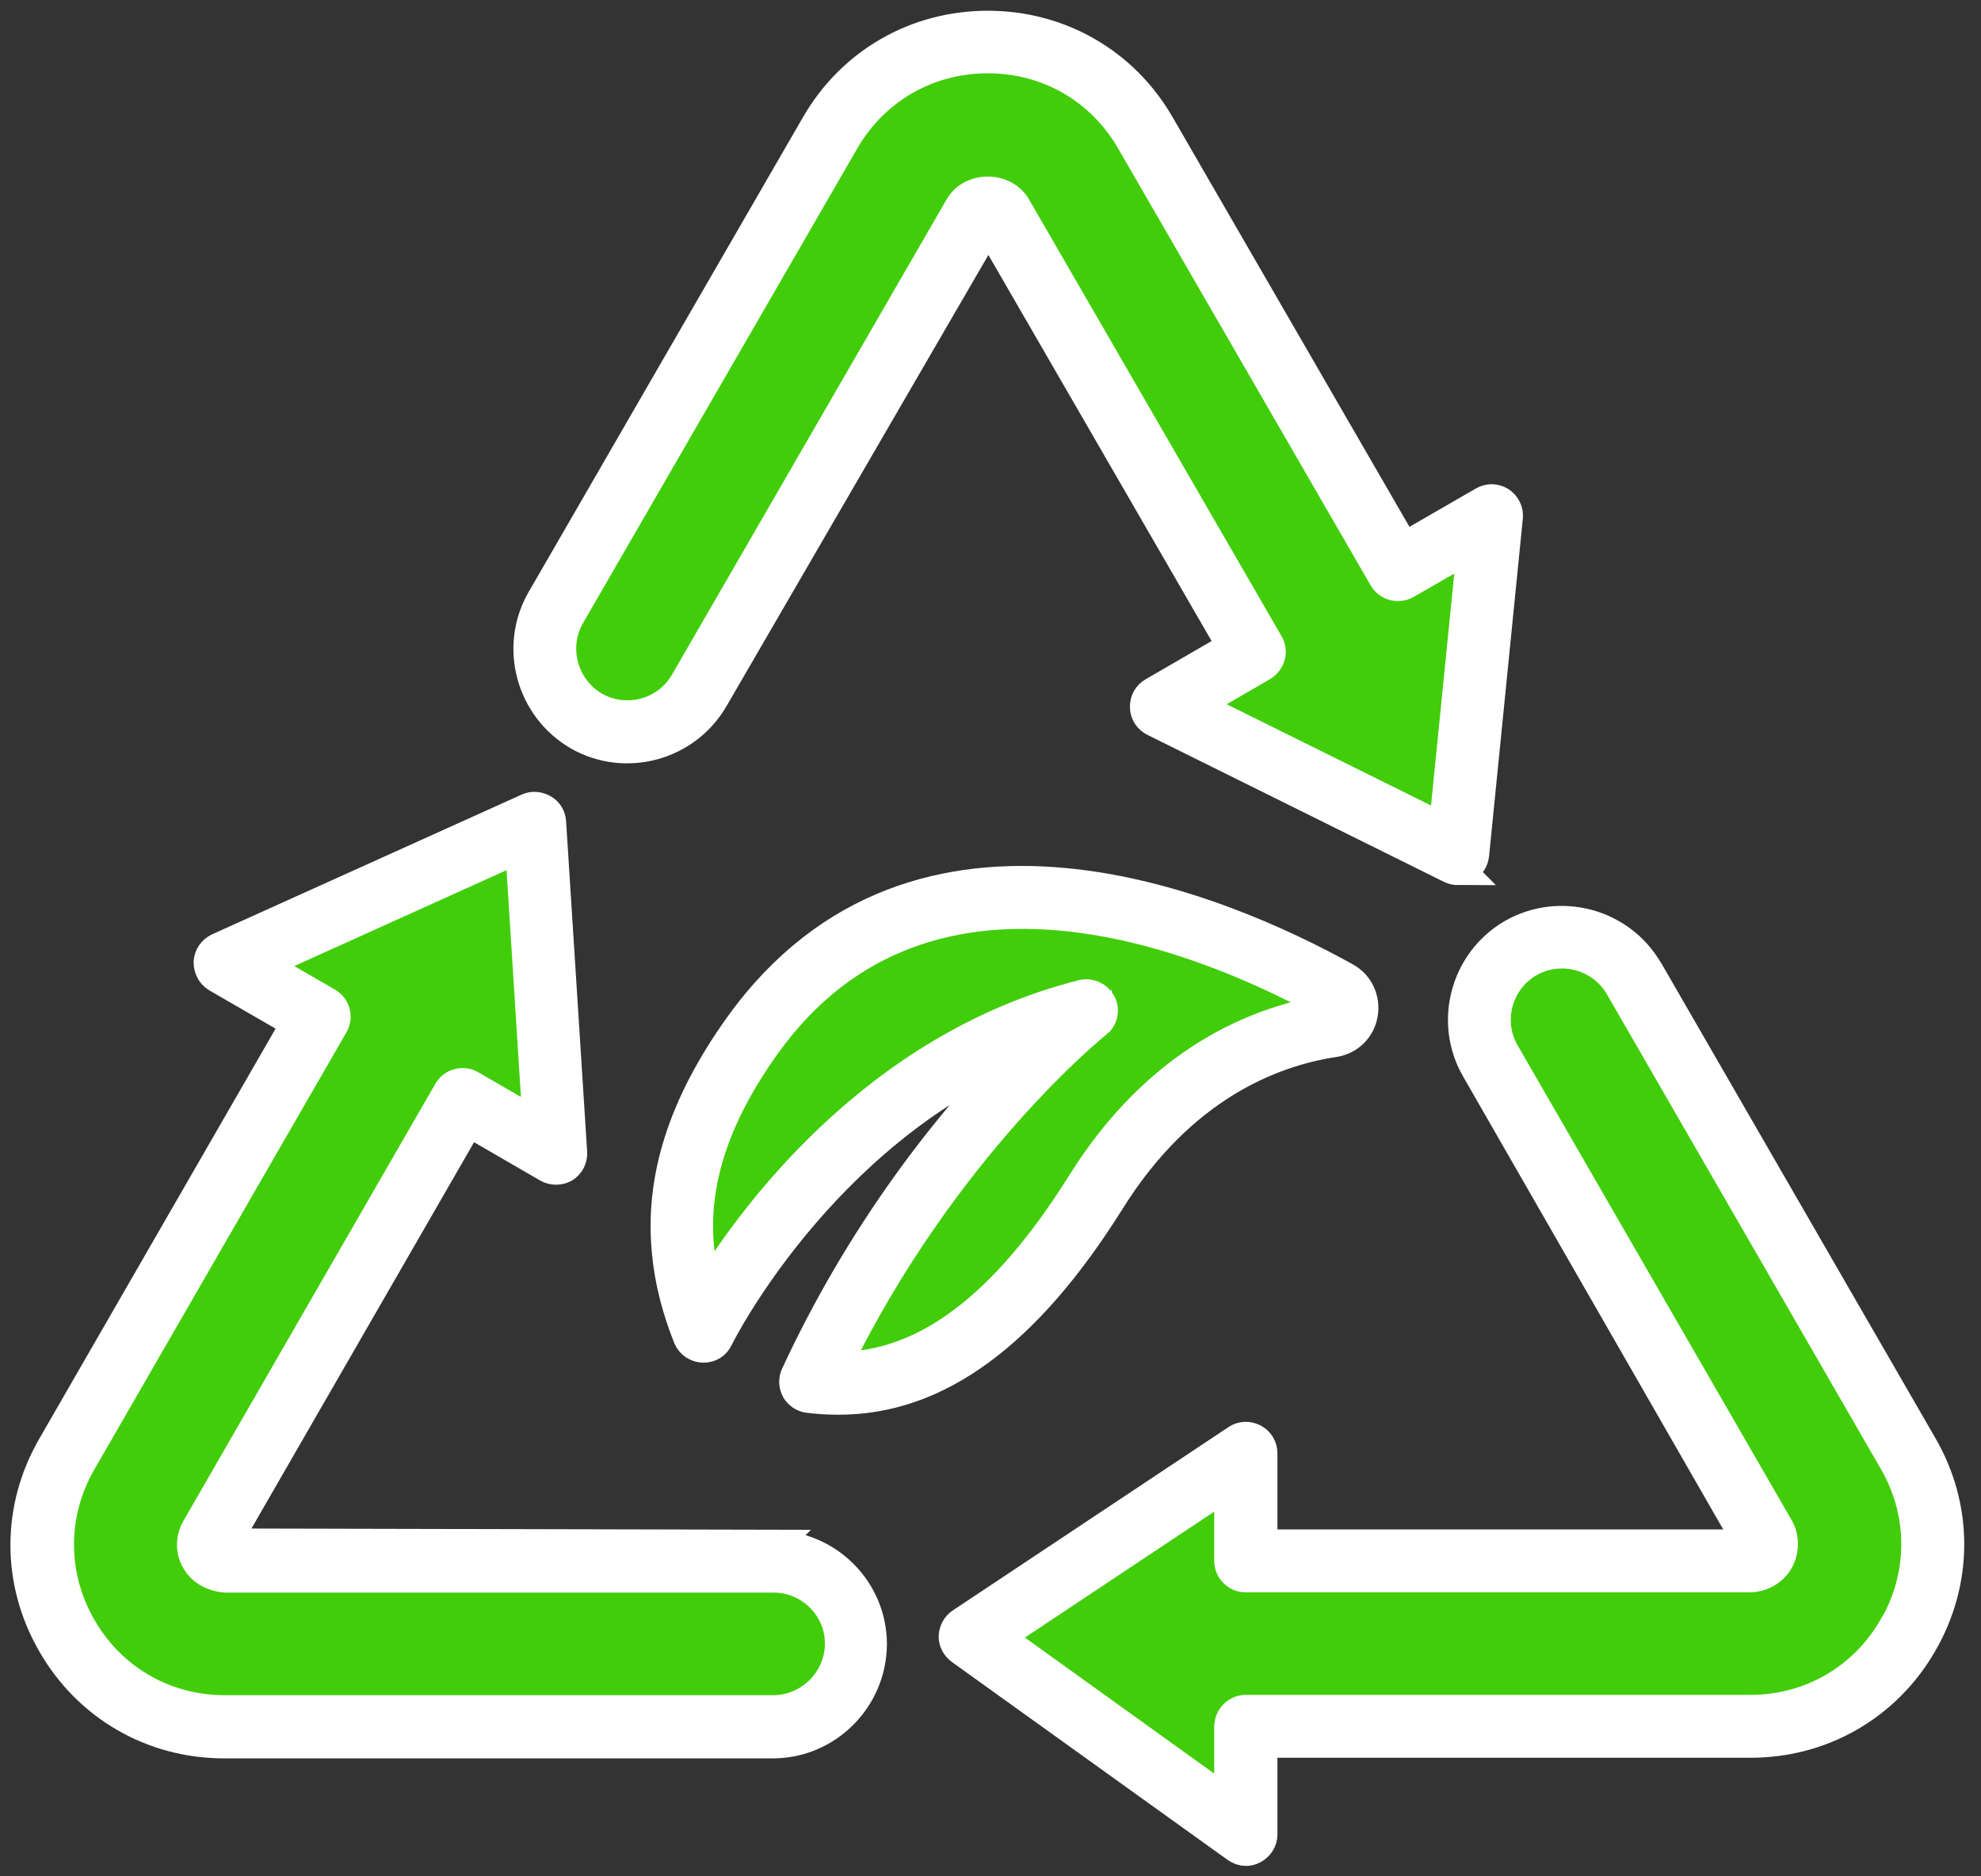
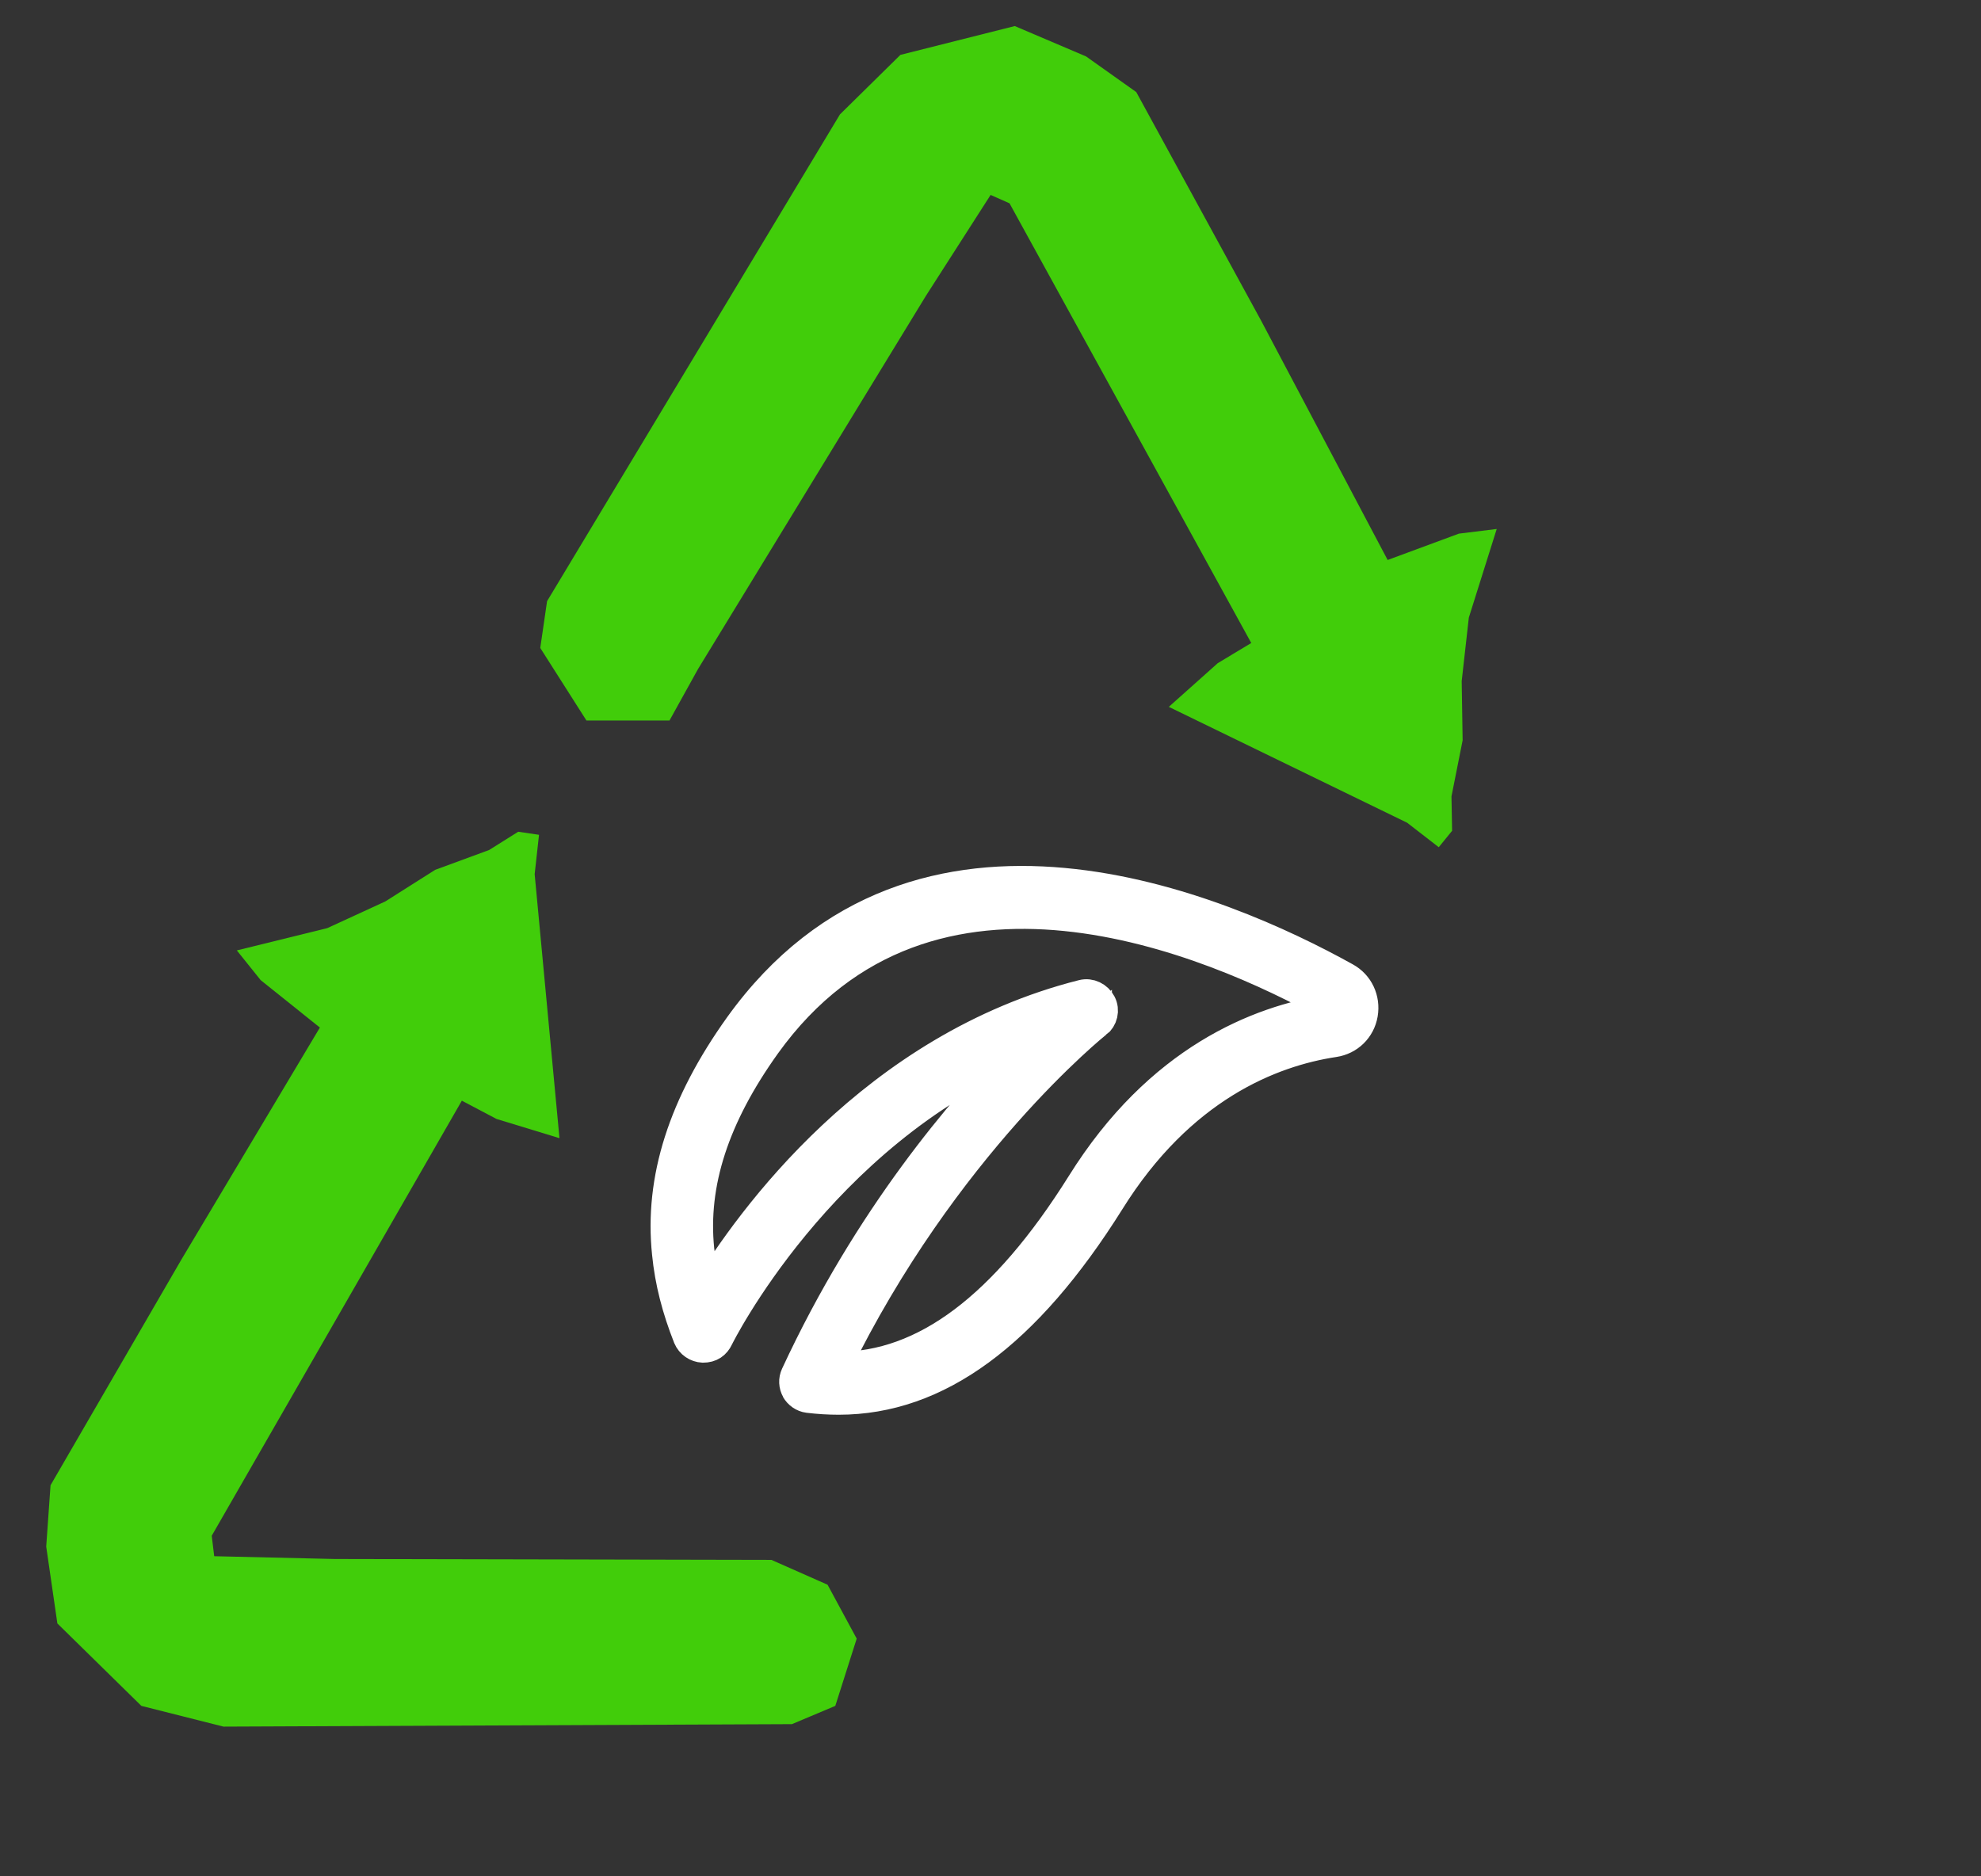
<svg xmlns="http://www.w3.org/2000/svg" width="76" height="72" viewBox="0 0 76 72" fill="none">
  <rect x="0" y="0" width="76" height="72" fill="#333333" stroke="none" />
-   <path d="M26.791 50.524L26.03 47.611L27.623 41.416L29.633 38.503L32.677 36.255L35.031 35.007L37.683 34.781L41.737 34.555L45.733 35.649L49.716 37.29L51.309 38.194L51.535 39.561L48.23 40.06L45.685 42.07L43.604 43.473L41.024 47.112L38.788 49.965L34.876 52.546L31 53.152L32.903 49.846L35.483 45.447L40.227 39.823L37.873 40.06L34.341 42.213L26.791 50.524Z" fill="#41CD0A" />
  <path d="M12.272 39.43L10.001 37.611L9.086 36.47L12.558 35.614L14.781 34.591L16.696 33.378L18.765 32.617L19.882 31.916L20.679 32.034L20.512 33.544L21.464 43.675L19.05 42.938L17.718 42.236L8.123 58.931L8.218 59.716L12.831 59.823L29.597 59.858L31.749 60.81L32.867 62.879L32.046 65.459L30.382 66.16L8.574 66.255L5.423 65.459L2.201 62.296L1.773 59.347L1.939 56.993L6.957 48.336L12.272 39.43Z" fill="#41CD0A" />
-   <path d="M47.956 65.97L47.516 68.848L46.993 70.203L44.508 67.623L42.522 66.208L40.513 65.162L38.812 63.747L37.647 63.128L37.35 62.379L38.753 61.773L47.052 55.887L47.611 58.348L47.671 59.847L66.933 59.823L67.564 59.347L65.352 55.292L57.005 40.75L56.755 38.42L57.992 36.41L60.631 35.828L62.07 36.922L73.045 55.768L73.937 58.895L72.796 63.271L70.465 65.102L68.337 66.137L58.337 66.125L47.956 65.97Z" fill="#41CD0A" />
  <path d="M53.236 21.488L55.97 20.477L57.421 20.298L56.351 23.699L56.077 26.137L56.113 28.408L55.685 30.56L55.709 31.88L55.197 32.51L53.985 31.571L44.841 27.124L46.719 25.447L48.004 24.674L38.729 7.801L38.004 7.48L35.519 11.357L26.779 25.673L25.685 27.647H22.498L20.727 24.864L20.988 23.069L32.225 4.389L34.543 2.106L38.931 1L41.666 2.165L43.592 3.533L48.384 12.308L53.236 21.488Z" fill="#41CD0A" />
  <path d="M30.56 53.307C30.655 53.473 30.822 53.592 31.012 53.616C31.404 53.663 31.785 53.687 32.177 53.687C35.947 53.687 39.347 51.19 42.546 46.089C45.269 41.714 48.741 40.334 51.178 39.966C51.737 39.882 52.165 39.466 52.261 38.907C52.356 38.349 52.106 37.801 51.606 37.528C46.898 34.912 35.221 29.859 28.384 39.383C26.232 42.391 25.316 45.245 25.614 48.099C25.721 49.181 25.994 50.227 26.422 51.309C26.517 51.535 26.731 51.678 26.969 51.69C27.255 51.69 27.433 51.559 27.54 51.333C27.576 51.25 31.416 43.545 39.193 40.263C36.945 42.534 33.343 46.743 30.548 52.772C30.465 52.95 30.477 53.152 30.572 53.319L30.56 53.307ZM42.058 39.252C42.284 39.074 42.356 38.765 42.225 38.515C42.094 38.265 41.809 38.123 41.535 38.194C33.545 40.215 28.788 46.826 27.112 49.585C26.969 49.038 26.862 48.503 26.803 47.956C26.541 45.411 27.385 42.831 29.359 40.073C35.626 31.345 46.589 36.113 51.012 38.574C51.012 38.574 51.083 38.61 50.988 38.765C48.301 39.181 44.484 40.679 41.511 45.447C38.551 50.168 35.483 52.474 32.154 52.474H32.023C36.172 43.961 41.999 39.288 42.058 39.24V39.252Z" fill="white" stroke="white" stroke-width="1.2" />
-   <path d="M55.923 33.343C56.03 33.343 56.125 33.319 56.22 33.271C56.398 33.176 56.505 32.998 56.529 32.807L57.825 19.847C57.849 19.621 57.742 19.407 57.552 19.276C57.361 19.157 57.123 19.145 56.921 19.264L53.854 21.036L44.472 4.805C43.105 2.427 40.643 1.012 37.896 1.012C35.15 1.012 32.688 2.427 31.321 4.805L20.798 23.021C19.763 24.817 20.382 27.136 22.189 28.194C23.996 29.228 26.303 28.598 27.349 26.803L37.92 8.586L47.302 24.817L44.246 26.589C44.056 26.696 43.937 26.91 43.949 27.136C43.949 27.361 44.091 27.564 44.282 27.659L55.673 33.307C55.756 33.343 55.851 33.366 55.946 33.366L55.923 33.343ZM45.816 27.052L48.42 25.542C48.562 25.459 48.657 25.328 48.705 25.174C48.752 25.019 48.729 24.853 48.645 24.71L38.967 7.968C38.527 7.171 37.254 7.183 36.826 7.968L26.303 26.184C25.602 27.409 24.02 27.837 22.795 27.136C21.571 26.422 21.143 24.841 21.844 23.616L32.367 5.4C33.521 3.402 35.578 2.213 37.896 2.213C40.215 2.213 42.272 3.402 43.425 5.412L53.105 22.165C53.271 22.451 53.64 22.546 53.925 22.391L56.505 20.905L55.411 31.832L45.816 27.076V27.052Z" fill="white" stroke="white" stroke-width="1.2" />
-   <path d="M29.668 59.3L8.61 59.252L17.968 43.01L21.024 44.781C21.214 44.888 21.452 44.888 21.642 44.781C21.832 44.663 21.939 44.449 21.927 44.234L21.119 31.547C21.107 31.345 21 31.167 20.822 31.072C20.655 30.976 20.441 30.953 20.263 31.036L8.384 36.399C8.182 36.494 8.039 36.696 8.027 36.922C8.027 37.148 8.134 37.362 8.325 37.481L11.392 39.252L2.034 55.495C0.655 57.873 0.655 60.703 2.034 63.081C3.402 65.459 5.863 66.874 8.598 66.874H29.644C31.725 66.874 33.414 65.174 33.426 63.093C33.426 61.012 31.725 59.324 29.644 59.324L29.668 59.3ZM29.668 65.649H8.622C6.315 65.649 4.258 64.46 3.105 62.463C1.951 60.465 1.951 58.075 3.105 56.078L12.772 39.312C12.938 39.026 12.843 38.658 12.546 38.491L9.977 37.005L19.977 32.487L20.655 43.176L18.051 41.666C17.908 41.583 17.754 41.559 17.587 41.607C17.433 41.642 17.302 41.749 17.219 41.892L7.564 58.646C7.338 59.026 7.326 59.514 7.564 59.894C7.79 60.275 8.206 60.477 8.646 60.513H29.68C31.095 60.513 32.248 61.666 32.248 63.069C32.248 64.472 31.083 65.649 29.668 65.649Z" fill="white" stroke="white" stroke-width="1.2" />
-   <path d="M63.2 37.243C62.153 35.447 59.835 34.829 58.027 35.863C56.232 36.91 55.613 39.228 56.66 41.024L67.147 59.288H48.408V55.768C48.408 55.542 48.289 55.34 48.087 55.233C47.885 55.126 47.647 55.138 47.468 55.257L36.886 62.296C36.719 62.403 36.624 62.593 36.612 62.784C36.6 62.974 36.707 63.164 36.862 63.283L47.445 70.881C47.552 70.953 47.67 71 47.801 71C47.896 71 47.992 70.976 48.075 70.929C48.277 70.822 48.408 70.62 48.408 70.394V66.85H67.159C69.894 66.85 72.355 65.435 73.723 63.057C75.102 60.679 75.102 57.837 73.723 55.471L63.212 37.255L63.2 37.243ZM72.665 62.451C71.511 64.448 69.454 65.637 67.147 65.637H47.789C47.456 65.637 47.183 65.923 47.183 66.256V69.228L38.265 62.819L47.183 56.886V59.894C47.183 60.049 47.242 60.203 47.361 60.322C47.48 60.441 47.623 60.501 47.789 60.501H67.135C67.552 60.501 68.003 60.263 68.217 59.87C68.431 59.478 68.431 59.002 68.217 58.634L57.706 40.417C56.993 39.193 57.421 37.623 58.634 36.91C59.87 36.196 61.452 36.624 62.165 37.849L72.676 56.066C73.83 58.063 73.83 60.441 72.676 62.451H72.665Z" fill="white" stroke="white" stroke-width="1.2" />
</svg>